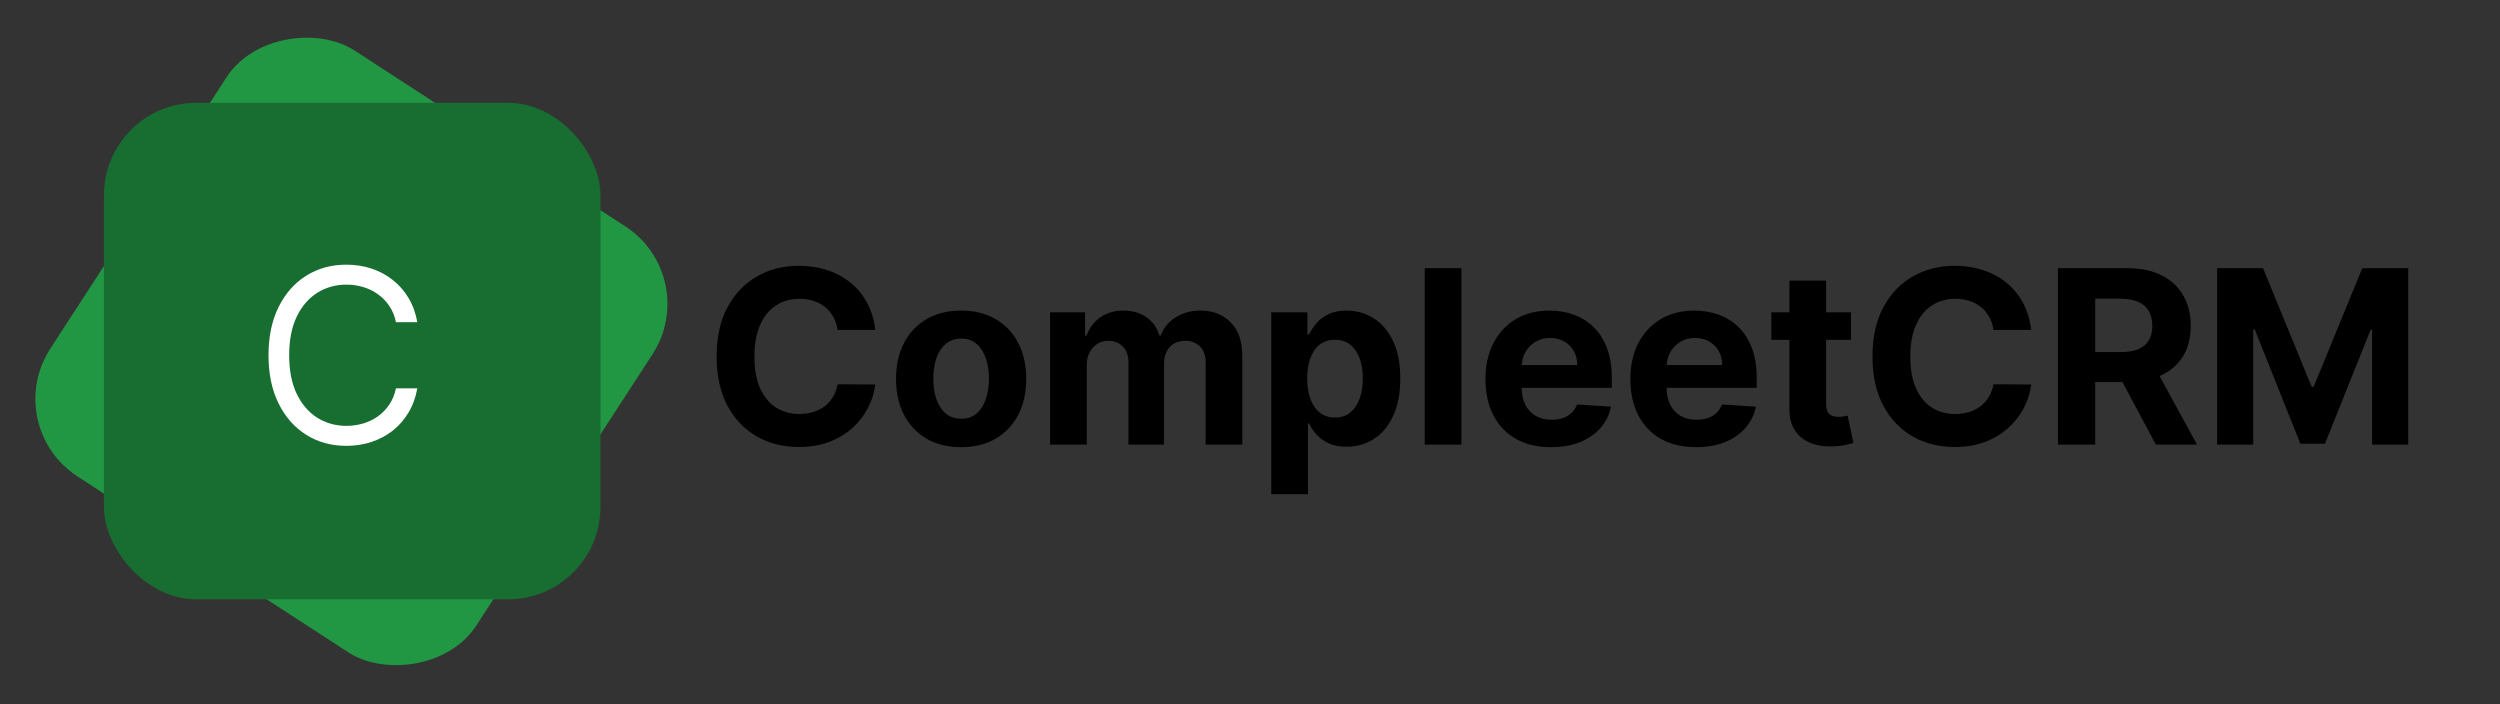
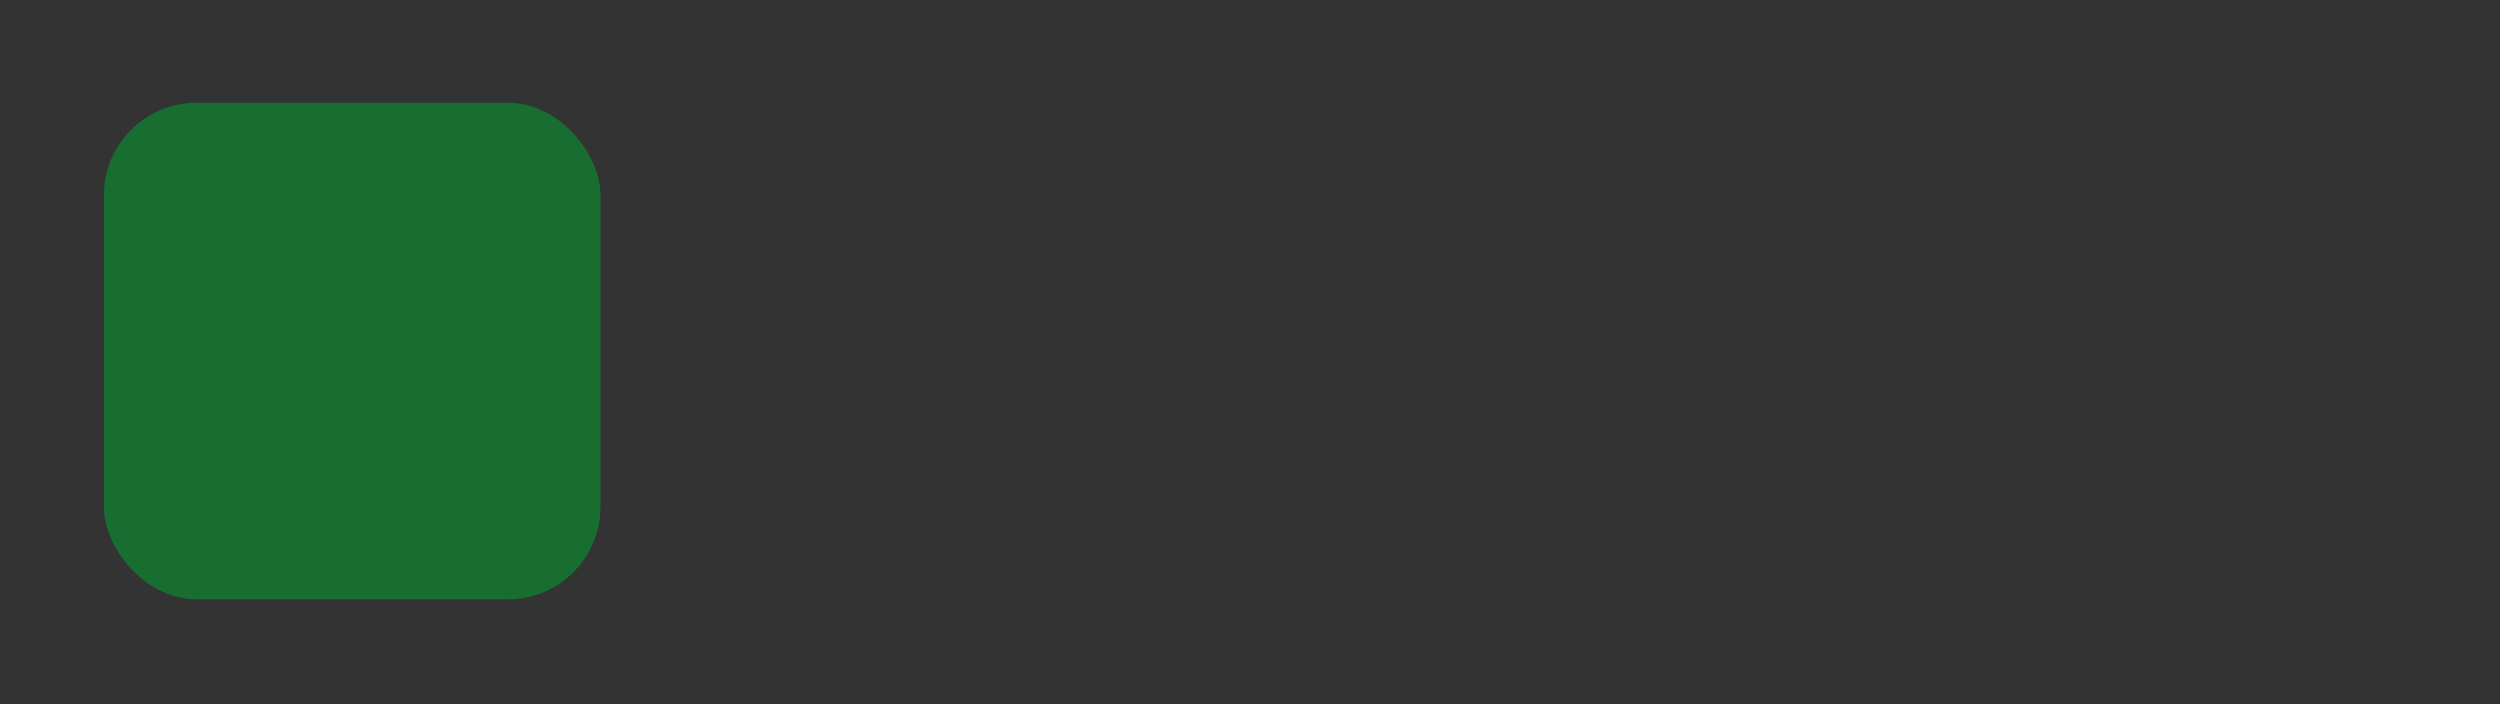
<svg xmlns="http://www.w3.org/2000/svg" width="433" height="122" viewBox="0 0 433 122" fill="none">
  <rect x="0" y="0" width="433" height="122" fill="#333333" stroke="none" />
-   <path d="M151.606 57.148H145.073C144.954 56.303 144.71 55.553 144.342 54.896C143.974 54.23 143.502 53.663 142.925 53.196C142.349 52.729 141.683 52.371 140.927 52.122C140.181 51.874 139.371 51.749 138.496 51.749C136.915 51.749 135.538 52.142 134.364 52.928C133.191 53.703 132.281 54.837 131.635 56.328C130.989 57.81 130.665 59.609 130.665 61.727C130.665 63.905 130.989 65.734 131.635 67.216C132.291 68.697 133.206 69.816 134.379 70.572C135.553 71.327 136.91 71.705 138.451 71.705C139.316 71.705 140.116 71.591 140.852 71.362C141.598 71.133 142.259 70.8 142.836 70.363C143.413 69.915 143.89 69.374 144.268 68.737C144.656 68.101 144.924 67.375 145.073 66.56L151.606 66.59C151.437 67.992 151.014 69.344 150.338 70.646C149.672 71.939 148.772 73.097 147.638 74.121C146.515 75.136 145.173 75.941 143.612 76.538C142.06 77.124 140.305 77.418 138.347 77.418C135.622 77.418 133.186 76.801 131.038 75.568C128.901 74.335 127.21 72.55 125.967 70.214C124.734 67.877 124.118 65.048 124.118 61.727C124.118 58.396 124.744 55.562 125.997 53.226C127.25 50.889 128.95 49.109 131.098 47.886C133.246 46.653 135.662 46.037 138.347 46.037C140.116 46.037 141.757 46.285 143.268 46.783C144.79 47.28 146.137 48.006 147.31 48.96C148.484 49.905 149.438 51.063 150.174 52.435C150.92 53.807 151.397 55.379 151.606 57.148ZM166.468 77.447C164.152 77.447 162.148 76.955 160.458 75.971C158.777 74.977 157.48 73.594 156.565 71.825C155.65 70.045 155.193 67.981 155.193 65.635C155.193 63.269 155.65 61.2 156.565 59.43C157.48 57.651 158.777 56.269 160.458 55.284C162.148 54.29 164.152 53.793 166.468 53.793C168.785 53.793 170.784 54.29 172.464 55.284C174.154 56.269 175.457 57.651 176.372 59.43C177.287 61.2 177.744 63.269 177.744 65.635C177.744 67.981 177.287 70.045 176.372 71.825C175.457 73.594 174.154 74.977 172.464 75.971C170.784 76.955 168.785 77.447 166.468 77.447ZM166.498 72.526C167.552 72.526 168.432 72.227 169.138 71.631C169.844 71.024 170.376 70.199 170.734 69.155C171.102 68.111 171.286 66.923 171.286 65.59C171.286 64.258 171.102 63.07 170.734 62.026C170.376 60.981 169.844 60.156 169.138 59.55C168.432 58.943 167.552 58.64 166.498 58.64C165.434 58.64 164.539 58.943 163.814 59.55C163.098 60.156 162.556 60.981 162.188 62.026C161.83 63.07 161.651 64.258 161.651 65.59C161.651 66.923 161.83 68.111 162.188 69.155C162.556 70.199 163.098 71.024 163.814 71.631C164.539 72.227 165.434 72.526 166.498 72.526ZM181.875 77V54.091H187.931V58.133H188.199C188.676 56.791 189.472 55.731 190.586 54.956C191.699 54.18 193.032 53.793 194.583 53.793C196.154 53.793 197.491 54.185 198.595 54.971C199.699 55.746 200.434 56.8 200.802 58.133H201.041C201.508 56.82 202.353 55.771 203.576 54.986C204.809 54.19 206.266 53.793 207.946 53.793C210.084 53.793 211.819 54.474 213.152 55.836C214.494 57.188 215.165 59.107 215.165 61.593V77H208.826V62.846C208.826 61.573 208.488 60.619 207.812 59.982C207.136 59.346 206.291 59.028 205.277 59.028C204.123 59.028 203.223 59.396 202.577 60.131C201.931 60.857 201.608 61.817 201.608 63.01V77H195.448V62.712C195.448 61.588 195.125 60.693 194.478 60.027C193.842 59.361 193.002 59.028 191.958 59.028C191.252 59.028 190.615 59.207 190.049 59.565C189.492 59.913 189.049 60.405 188.721 61.041C188.393 61.668 188.229 62.403 188.229 63.249V77H181.875ZM220.184 85.591V54.091H226.448V57.939H226.732C227.01 57.322 227.413 56.696 227.94 56.06C228.477 55.413 229.173 54.876 230.028 54.449C230.893 54.011 231.967 53.793 233.249 53.793C234.92 53.793 236.461 54.23 237.873 55.105C239.285 55.97 240.413 57.278 241.259 59.028C242.104 60.768 242.526 62.95 242.526 65.575C242.526 68.131 242.114 70.288 241.288 72.048C240.473 73.798 239.359 75.126 237.947 76.031C236.545 76.925 234.974 77.373 233.234 77.373C232.001 77.373 230.952 77.169 230.087 76.761C229.232 76.354 228.531 75.842 227.984 75.225C227.438 74.599 227.02 73.967 226.732 73.331H226.538V85.591H220.184ZM226.403 65.546C226.403 66.908 226.592 68.096 226.97 69.11C227.348 70.124 227.895 70.915 228.611 71.481C229.327 72.038 230.197 72.317 231.221 72.317C232.255 72.317 233.13 72.033 233.846 71.467C234.562 70.89 235.104 70.094 235.472 69.08C235.849 68.056 236.038 66.878 236.038 65.546C236.038 64.223 235.854 63.06 235.487 62.055C235.119 61.051 234.577 60.266 233.861 59.699C233.145 59.132 232.265 58.849 231.221 58.849C230.187 58.849 229.312 59.122 228.596 59.669C227.89 60.216 227.348 60.992 226.97 61.996C226.592 63 226.403 64.183 226.403 65.546ZM253.116 46.455V77H246.762V46.455H253.116ZM268.646 77.447C266.289 77.447 264.261 76.97 262.561 76.016C260.87 75.051 259.568 73.689 258.653 71.929C257.738 70.159 257.281 68.066 257.281 65.65C257.281 63.293 257.738 61.225 258.653 59.445C259.568 57.666 260.855 56.278 262.516 55.284C264.186 54.29 266.145 53.793 268.392 53.793C269.904 53.793 271.311 54.036 272.613 54.523C273.926 55.001 275.069 55.722 276.044 56.686C277.028 57.651 277.794 58.864 278.34 60.325C278.887 61.777 279.161 63.477 279.161 65.426V67.171H259.816V63.234H273.18C273.18 62.319 272.981 61.508 272.583 60.803C272.186 60.097 271.634 59.545 270.928 59.147C270.232 58.739 269.421 58.535 268.497 58.535C267.532 58.535 266.677 58.759 265.931 59.207C265.195 59.644 264.619 60.236 264.201 60.981C263.784 61.717 263.57 62.538 263.56 63.443V67.186C263.56 68.32 263.769 69.299 264.186 70.124C264.614 70.95 265.215 71.586 265.991 72.033C266.767 72.481 267.686 72.704 268.75 72.704C269.456 72.704 270.102 72.605 270.689 72.406C271.276 72.207 271.778 71.909 272.195 71.511C272.613 71.114 272.931 70.626 273.15 70.05L279.026 70.438C278.728 71.849 278.117 73.082 277.192 74.136C276.277 75.18 275.094 75.996 273.642 76.582C272.2 77.159 270.535 77.447 268.646 77.447ZM293.747 77.447C291.391 77.447 289.362 76.97 287.662 76.016C285.972 75.051 284.669 73.689 283.754 71.929C282.84 70.159 282.382 68.066 282.382 65.65C282.382 63.293 282.84 61.225 283.754 59.445C284.669 57.666 285.957 56.278 287.617 55.284C289.288 54.29 291.247 53.793 293.494 53.793C295.005 53.793 296.412 54.036 297.715 54.523C299.027 55.001 300.171 55.722 301.145 56.686C302.129 57.651 302.895 58.864 303.442 60.325C303.989 61.777 304.262 63.477 304.262 65.426V67.171H284.918V63.234H298.281C298.281 62.319 298.083 61.508 297.685 60.803C297.287 60.097 296.735 59.545 296.029 59.147C295.333 58.739 294.523 58.535 293.598 58.535C292.634 58.535 291.779 58.759 291.033 59.207C290.297 59.644 289.72 60.236 289.303 60.981C288.885 61.717 288.671 62.538 288.661 63.443V67.186C288.661 68.32 288.87 69.299 289.288 70.124C289.715 70.95 290.317 71.586 291.093 72.033C291.868 72.481 292.788 72.704 293.852 72.704C294.558 72.704 295.204 72.605 295.791 72.406C296.377 72.207 296.879 71.909 297.297 71.511C297.715 71.114 298.033 70.626 298.252 70.05L304.128 70.438C303.83 71.849 303.218 73.082 302.294 74.136C301.379 75.18 300.195 75.996 298.744 76.582C297.302 77.159 295.637 77.447 293.747 77.447ZM320.594 54.091V58.864H306.798V54.091H320.594ZM309.93 48.602H316.284V69.96C316.284 70.547 316.373 71.004 316.552 71.332C316.731 71.651 316.98 71.874 317.298 72.004C317.626 72.133 318.004 72.197 318.431 72.197C318.73 72.197 319.028 72.173 319.326 72.123C319.624 72.063 319.853 72.019 320.012 71.989L321.012 76.717C320.693 76.816 320.246 76.93 319.669 77.06C319.093 77.199 318.392 77.283 317.566 77.313C316.035 77.373 314.693 77.169 313.539 76.702C312.396 76.234 311.506 75.508 310.869 74.524C310.233 73.54 309.92 72.297 309.93 70.796V48.602ZM351.803 57.148H345.27C345.151 56.303 344.907 55.553 344.54 54.896C344.172 54.23 343.699 53.663 343.123 53.196C342.546 52.729 341.88 52.371 341.124 52.122C340.378 51.874 339.568 51.749 338.693 51.749C337.112 51.749 335.735 52.142 334.562 52.928C333.388 53.703 332.479 54.837 331.832 56.328C331.186 57.81 330.863 59.609 330.863 61.727C330.863 63.905 331.186 65.734 331.832 67.216C332.488 68.697 333.403 69.816 334.577 70.572C335.75 71.327 337.107 71.705 338.648 71.705C339.513 71.705 340.314 71.591 341.05 71.362C341.795 71.133 342.456 70.8 343.033 70.363C343.61 69.915 344.087 69.374 344.465 68.737C344.853 68.101 345.121 67.375 345.27 66.56L351.803 66.59C351.634 67.992 351.211 69.344 350.535 70.646C349.869 71.939 348.969 73.097 347.836 74.121C346.712 75.136 345.37 75.941 343.809 76.538C342.258 77.124 340.503 77.418 338.544 77.418C335.819 77.418 333.383 76.801 331.236 75.568C329.098 74.335 327.407 72.55 326.165 70.214C324.932 67.877 324.315 65.048 324.315 61.727C324.315 58.396 324.942 55.562 326.194 53.226C327.447 50.889 329.148 49.109 331.295 47.886C333.443 46.653 335.859 46.037 338.544 46.037C340.314 46.037 341.954 46.285 343.466 46.783C344.987 47.28 346.334 48.006 347.508 48.96C348.681 49.905 349.635 51.063 350.371 52.435C351.117 53.807 351.594 55.379 351.803 57.148ZM356.434 77V46.455H368.485C370.792 46.455 372.761 46.867 374.392 47.693C376.032 48.508 377.28 49.666 378.135 51.168C379 52.659 379.433 54.414 379.433 56.432C379.433 58.461 378.995 60.206 378.12 61.668C377.245 63.119 375.977 64.233 374.317 65.008C372.666 65.784 370.668 66.172 368.321 66.172H360.252V60.981H367.277C368.51 60.981 369.534 60.812 370.35 60.474C371.165 60.136 371.771 59.629 372.169 58.953C372.577 58.277 372.781 57.437 372.781 56.432C372.781 55.418 372.577 54.563 372.169 53.867C371.771 53.171 371.16 52.644 370.335 52.286C369.519 51.918 368.49 51.734 367.247 51.734H362.892V77H356.434ZM372.93 63.099L380.521 77H373.392L365.965 63.099H372.93ZM383.997 46.455H391.961L400.373 66.977H400.731L409.143 46.455H417.107V77H410.843V57.119H410.59L402.685 76.851H398.419L390.514 57.044H390.261V77H383.997V46.455Z" fill="black" />
-   <rect y="73.803" width="88" height="88" rx="16" transform="rotate(-57 0 73.803)" fill="#229743" />
  <rect x="18" y="17.803" width="86" height="86" rx="16" fill="#186D30" />
-   <path d="M72.278 55.803H68.579C68.361 54.739 67.978 53.804 67.431 52.999C66.894 52.194 66.238 51.517 65.462 50.971C64.697 50.414 63.847 49.996 62.912 49.718C61.977 49.439 61.003 49.3 59.989 49.3C58.139 49.3 56.464 49.767 54.962 50.702C53.471 51.637 52.283 53.014 51.398 54.834C50.523 56.653 50.085 58.885 50.085 61.53C50.085 64.175 50.523 66.407 51.398 68.227C52.283 70.047 53.471 71.424 54.962 72.358C56.464 73.293 58.139 73.76 59.989 73.76C61.003 73.76 61.977 73.621 62.912 73.343C63.847 73.064 64.697 72.652 65.462 72.105C66.238 71.548 66.894 70.867 67.431 70.061C67.978 69.246 68.361 68.311 68.579 67.258H72.278C72 68.819 71.493 70.216 70.757 71.449C70.021 72.682 69.106 73.731 68.013 74.596C66.919 75.451 65.691 76.102 64.329 76.549C62.977 76.997 61.53 77.221 59.989 77.221C57.383 77.221 55.067 76.584 53.038 75.311C51.01 74.039 49.414 72.229 48.251 69.883C47.087 67.536 46.506 64.752 46.506 61.53C46.506 58.309 47.087 55.525 48.251 53.178C49.414 50.831 51.01 49.022 53.038 47.749C55.067 46.476 57.383 45.84 59.989 45.84C61.53 45.84 62.977 46.064 64.329 46.511C65.691 46.959 66.919 47.615 68.013 48.48C69.106 49.335 70.021 50.379 70.757 51.612C71.493 52.835 72 54.232 72.278 55.803Z" fill="white" />
</svg>